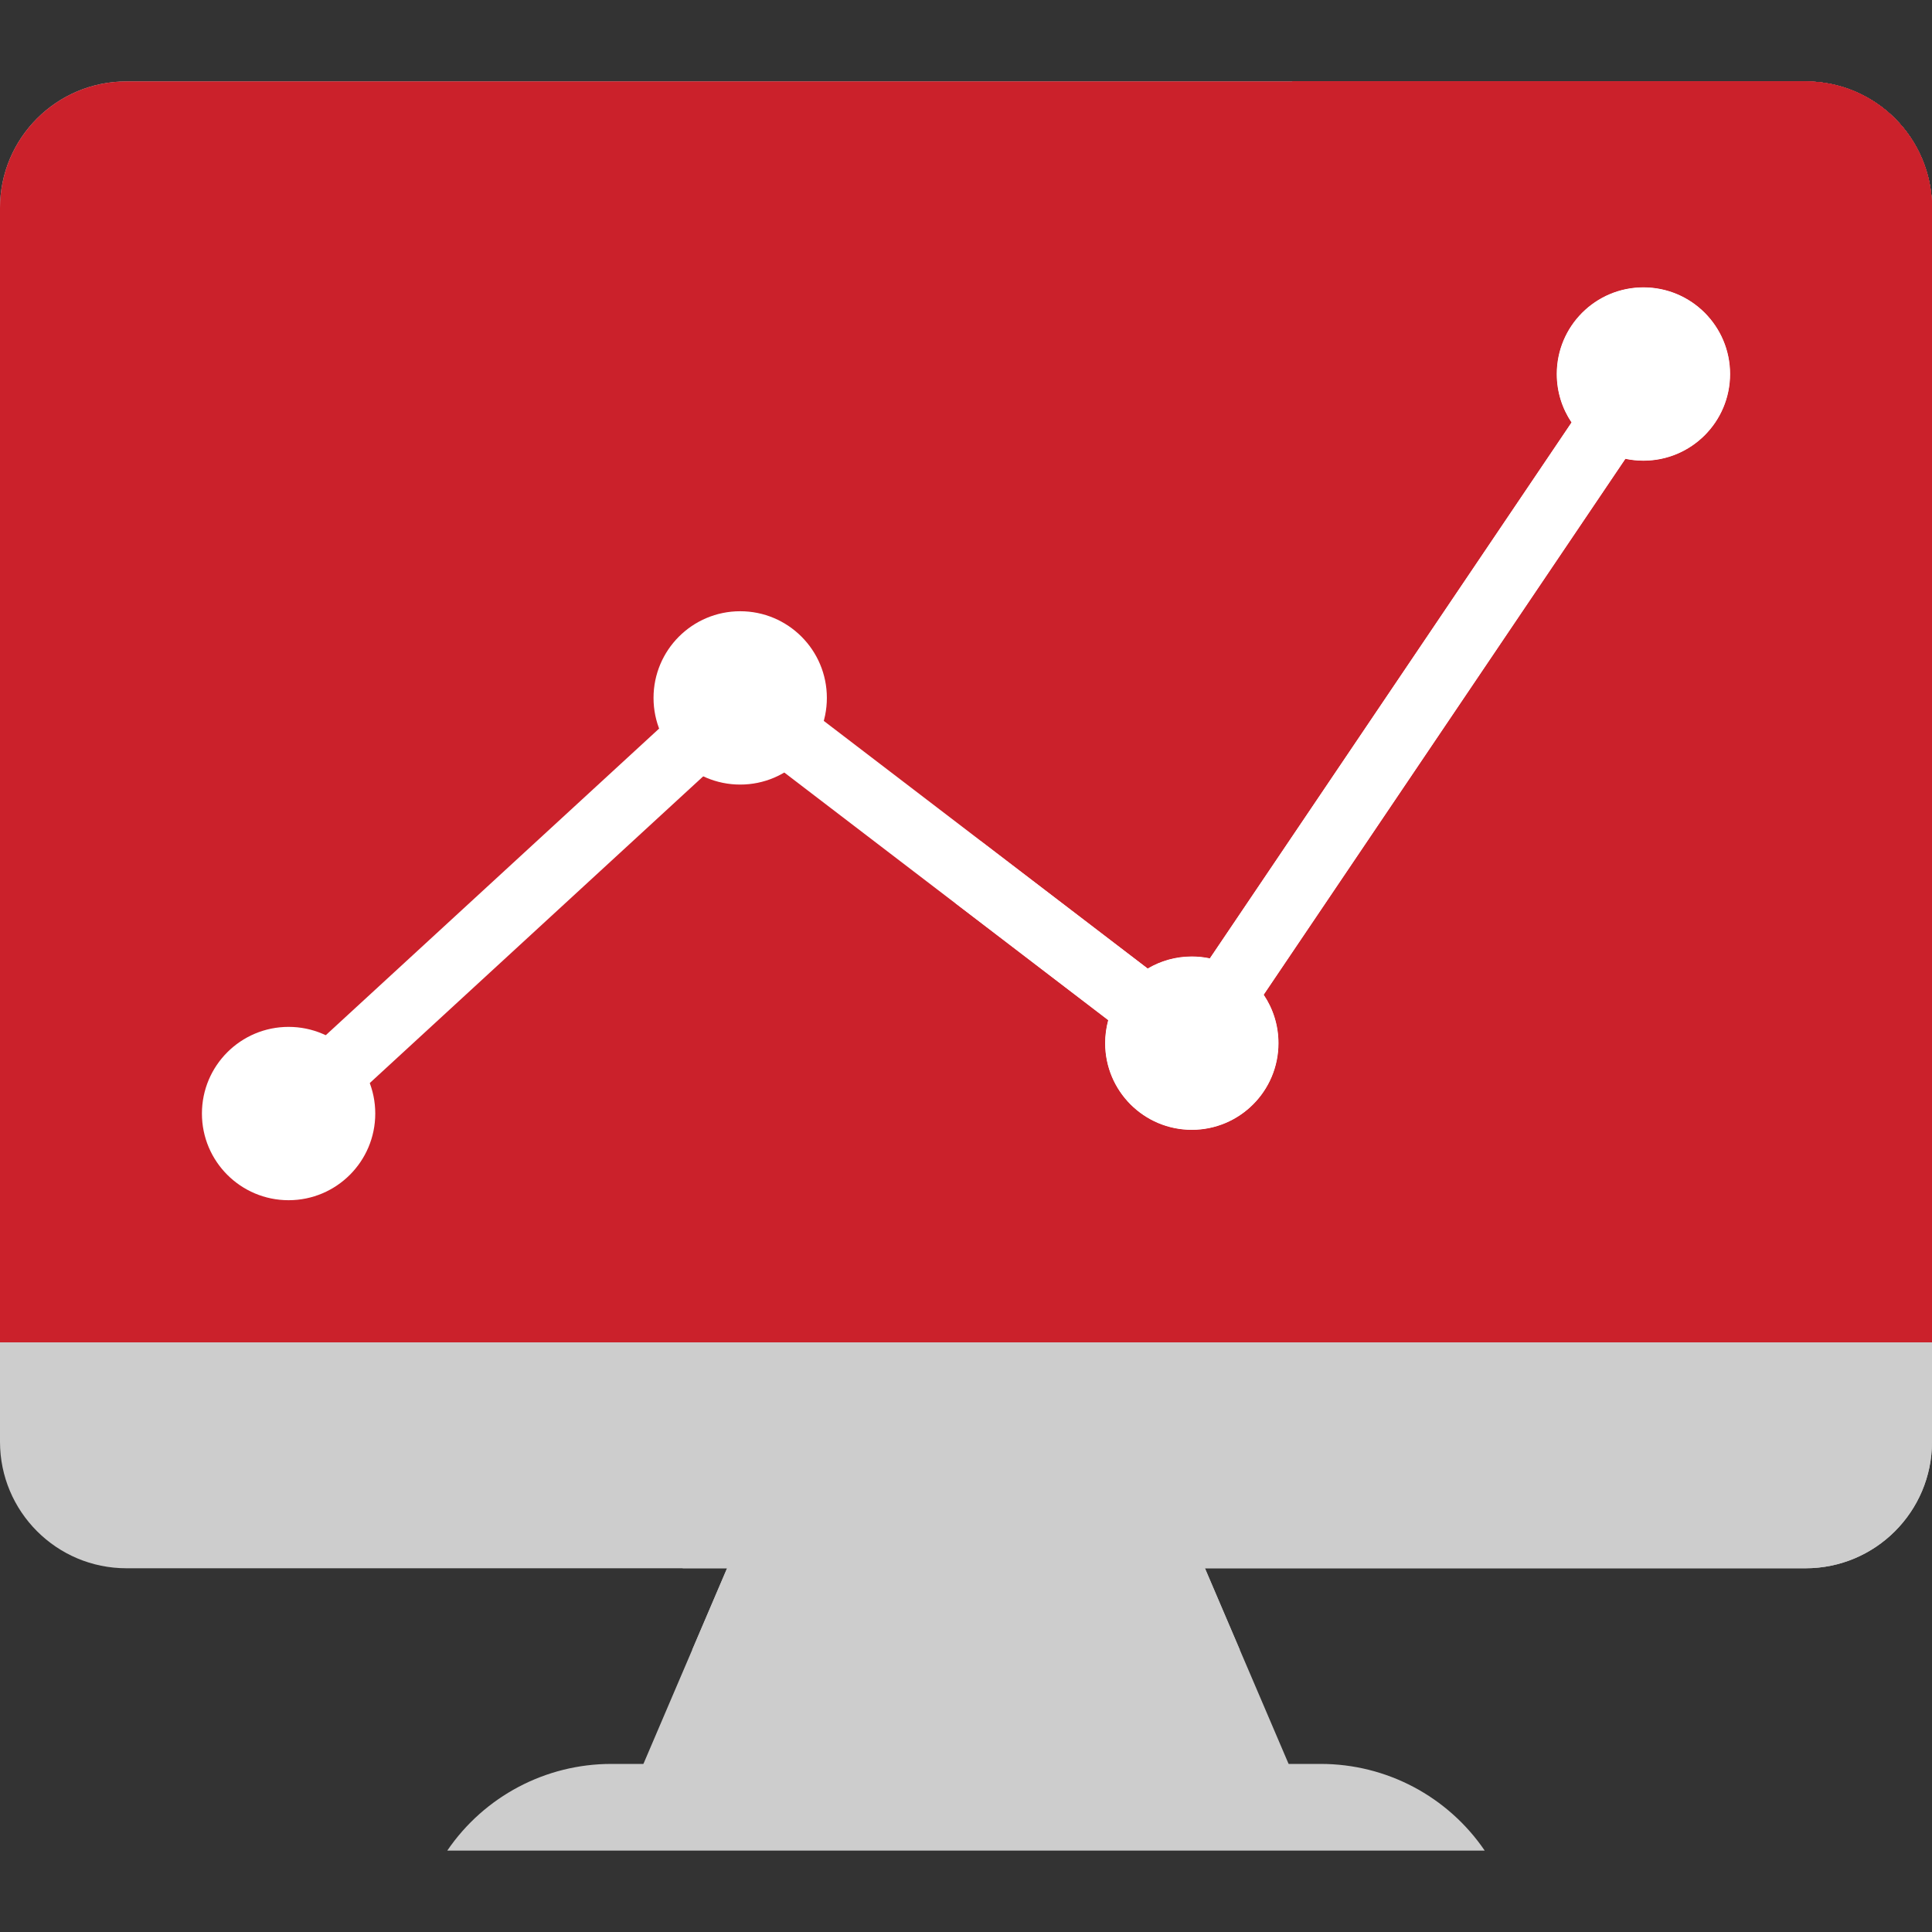
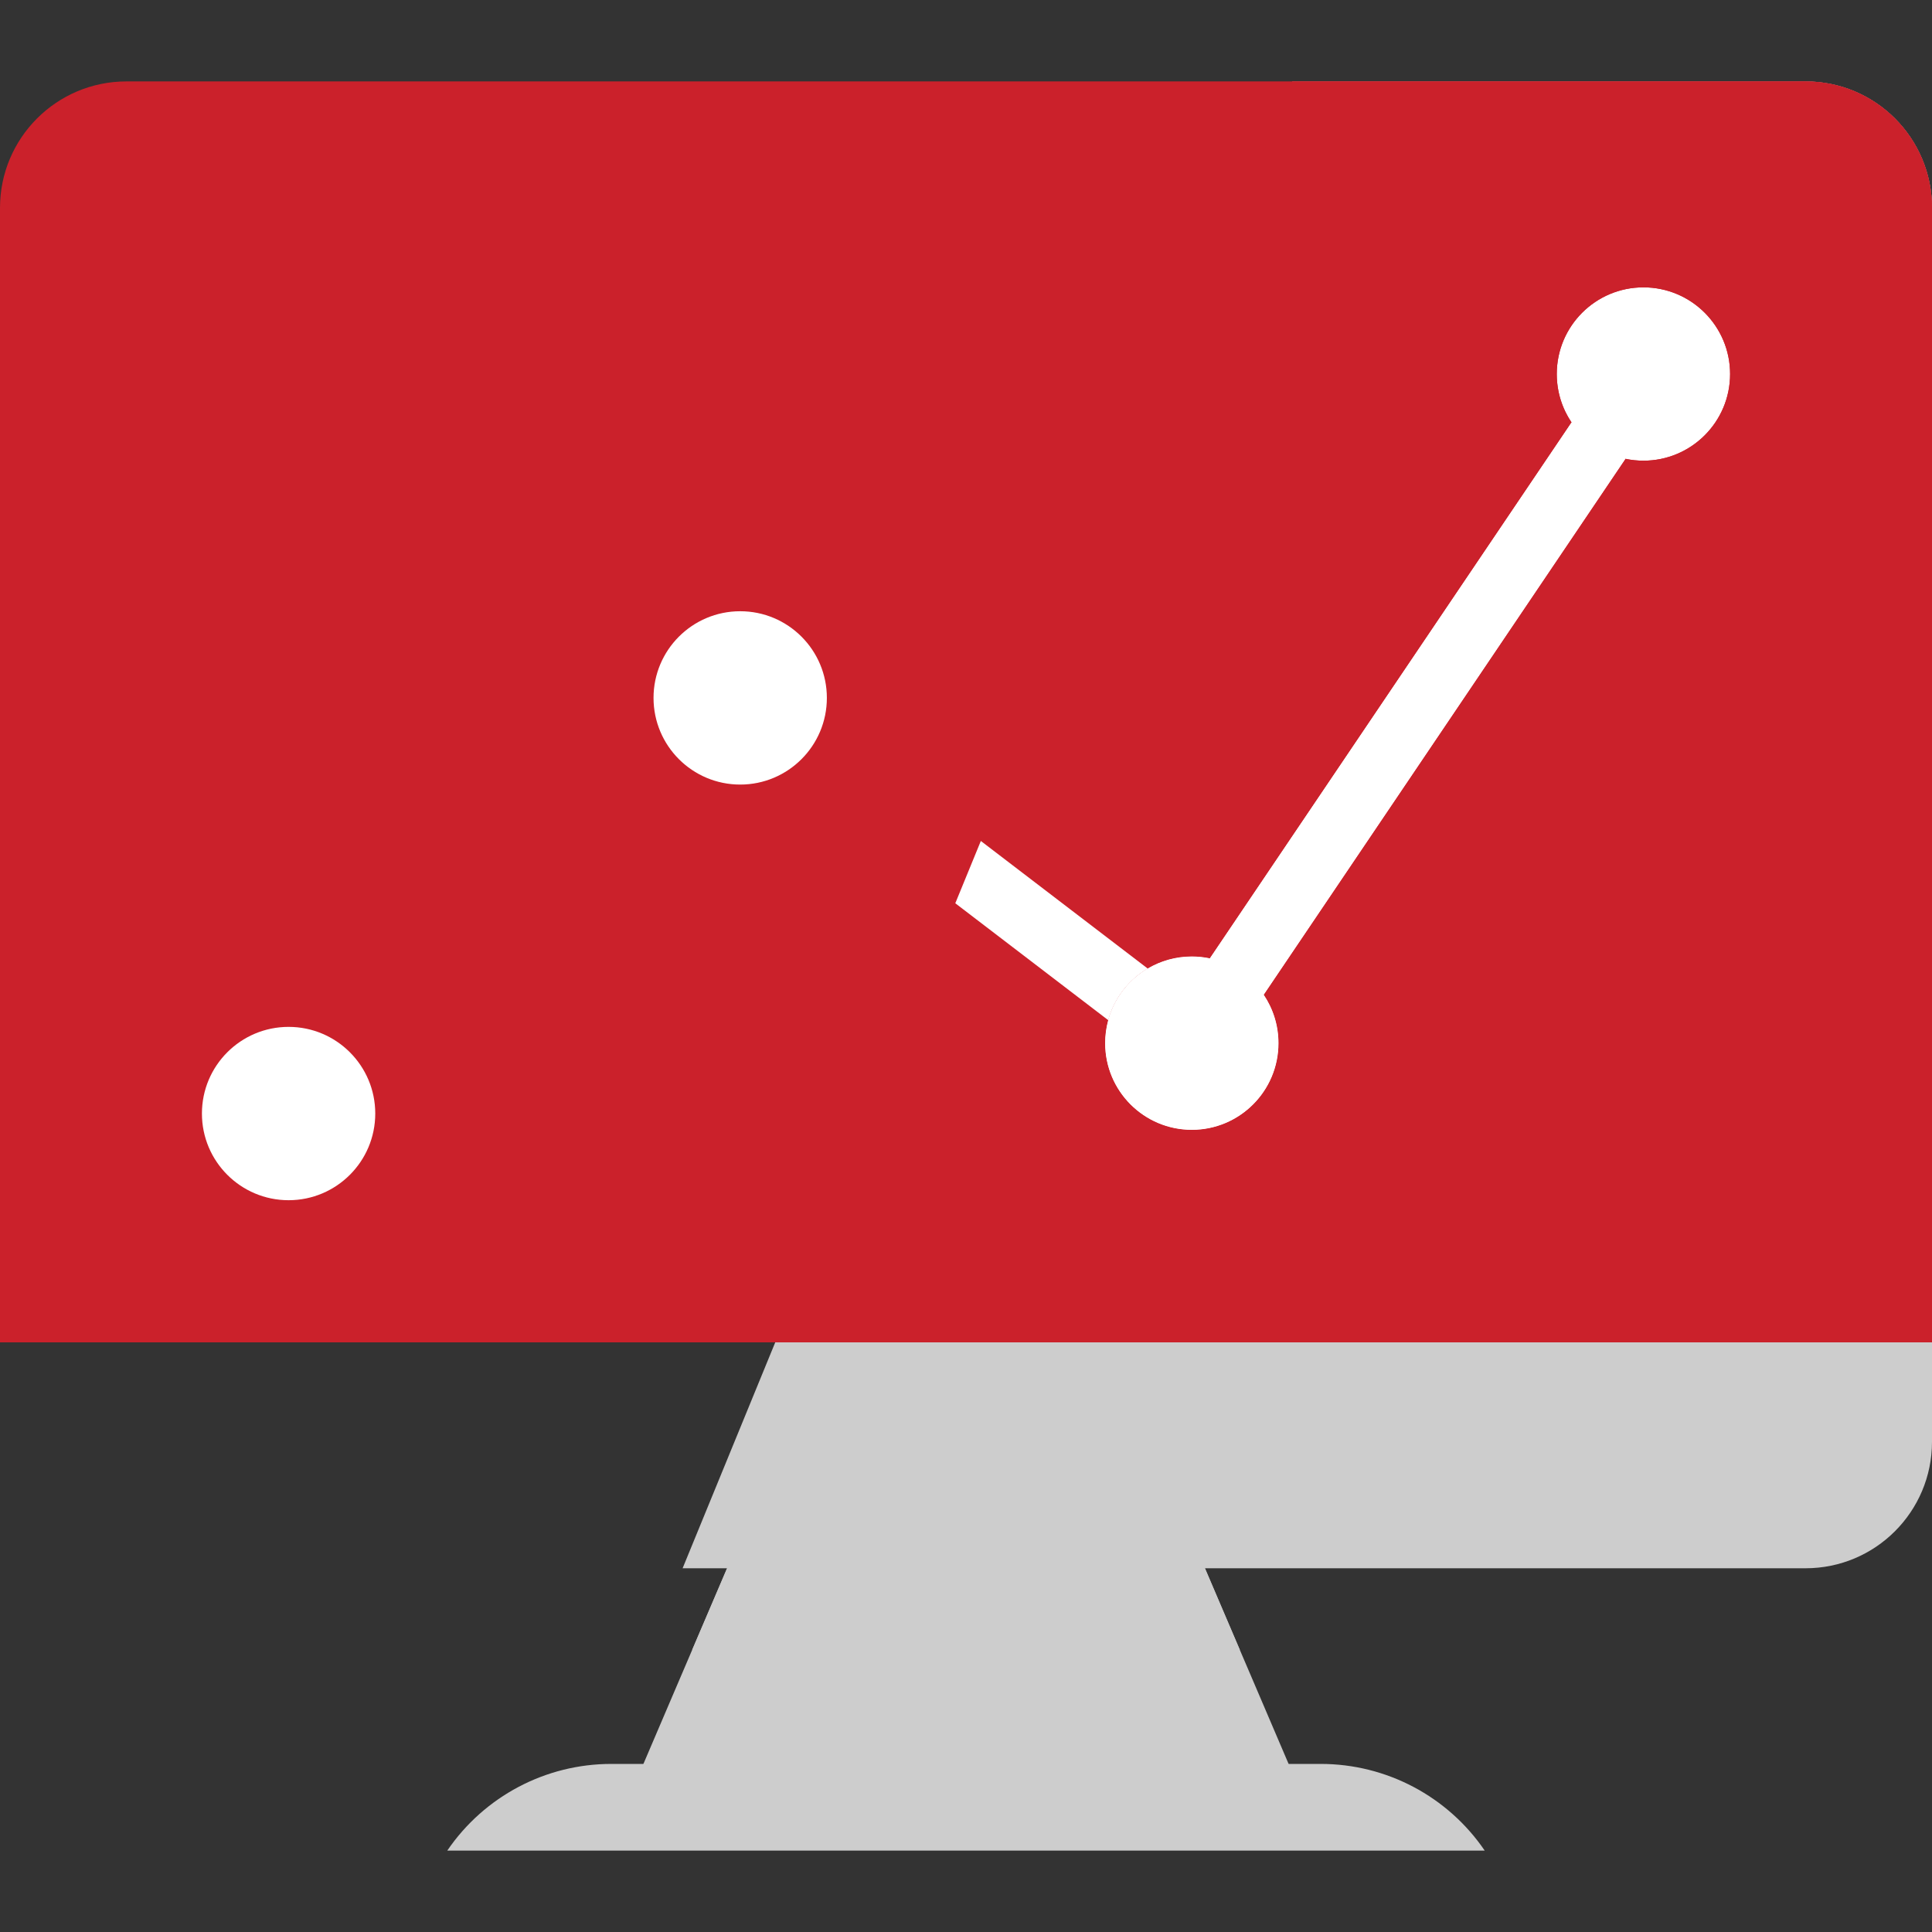
<svg xmlns="http://www.w3.org/2000/svg" version="1.1" id="Layer_1" x="0px" y="0px" viewBox="0 0 512 512" style="enable-background:new 0 0 512 512;" xml:space="preserve" width="300" height="300">
  <rect x="0" y="0" width="512" height="512" fill="#333333" stroke="none" />
  <g width="100%" height="100%" transform="matrix(1,0,0,1,0,0)">
    <polygon style="" points="346.4,478.938 165.605,478.938 178.512,448.737 183.427,437.253 194.153,412.162 &#10;&#09;317.852,412.162 328.578,437.253 333.492,448.737 " fill="#CDCDCD" fill-opacity="1" data-original-color="#abb9c6ff" stroke="none" stroke-opacity="1" />
    <polygon style="" points="328.578,437.253 183.427,437.253 194.153,412.162 317.852,412.162 " fill="#CDCDCD" fill-opacity="1" data-original-color="#93a0aaff" stroke="none" stroke-opacity="1" />
    <path style="" d="M393.462,490.425H118.535l0,0c9.791-14.369,26.054-22.967,43.442-22.967h188.043&#10;&#09;C367.409,467.458,383.672,476.056,393.462,490.425L393.462,490.425z" fill="#CDCDCD" fill-opacity="1" data-original-color="#b6c7d3ff" stroke="none" stroke-opacity="1" />
-     <path style="" d="M512,55.096v326.991c0,18.511-14.997,33.52-33.509,33.52H33.509C14.997,415.607,0,400.598,0,382.087&#10;&#09;V55.096c0-18.511,14.997-33.52,33.509-33.52h444.983C497.003,21.576,512,36.585,512,55.096z" fill="#CDCDCD" fill-opacity="1" data-original-color="#abb9c6ff" stroke="none" stroke-opacity="1" />
    <path style="" d="M512,55.096v326.991c0,18.511-14.997,33.52-33.509,33.52H180.898l24.552-59.875L342.47,21.576&#10;&#09;h136.021C497.003,21.576,512,36.585,512,55.096z" fill="#CDCDCD" fill-opacity="1" data-original-color="#c5d6e2ff" stroke="none" stroke-opacity="1" />
    <path style="" d="M256.002,393.214c-3.448,0-6.634-2.135-7.958-5.317c-1.465-3.521-0.359-7.694,2.622-10.058&#10;&#09;c6.24-4.949,15.53,0.968,13.723,8.703C263.49,390.388,259.968,393.214,256.002,393.214z" fill="#CDCDCD" fill-opacity="1" data-original-color="#93a0aaff" stroke="none" stroke-opacity="1" />
    <path style="" d="M512,55.095v300.636H0V55.095c0-18.511,14.997-33.52,33.51-33.52h444.982&#10;&#09;C497.003,21.575,512,36.585,512,55.095" fill="#cb212b" fill-opacity="1" data-original-color="#b8e9f2ff" stroke="none" stroke-opacity="1" />
-     <path style="" d="M512,55.095v300.636H205.45L342.47,21.575h136.021C497.003,21.575,512,36.585,512,55.095" fill="#cb212b" fill-opacity="1" data-original-color="#d4f7fcff" stroke="none" stroke-opacity="1" />
    <g>
-       <rect x="127.696" y="173.042" transform="matrix(-0.677 -0.736 0.736 -0.677 51.97 502.855)" style="" width="17.225" height="133.967" fill="#ffffff" fill-opacity="1" data-original-color="#b24f4fff" stroke="none" stroke-opacity="1" />
      <polyline style="" points="331.013,269.368 316.737,259.732 420.353,106.207 434.629,115.843 331.013,269.368 &#09;" fill="#ffffff" fill-opacity="1" data-original-color="#b24f4fff" stroke="none" stroke-opacity="1" />
-       <polyline style="" points="299.208,274.572 202.337,200.514 212.798,186.831 309.669,260.887 299.208,274.572 &#09;" fill="#ffffff" fill-opacity="1" data-original-color="#b24f4fff" stroke="none" stroke-opacity="1" />
    </g>
    <g>
      <circle style="" cx="76.48" cy="295.101" r="22.967" fill="#ffffff" fill-opacity="1" data-original-color="#f75757ff" stroke="none" stroke-opacity="1" />
      <path style="" d="M338.809,276.45c0-12.685-10.283-22.967-22.967-22.967c-12.685,0-22.967,10.282-22.967,22.967&#10;&#09;&#09;c0,12.683,10.282,22.967,22.967,22.967C328.526,299.417,338.809,289.134,338.809,276.45" fill="#ffffff" fill-opacity="1" data-original-color="#f75757ff" stroke="none" stroke-opacity="1" />
      <path style="" d="M458.492,99.12c0-12.683-10.282-22.967-22.967-22.967s-22.967,10.283-22.967,22.967&#10;&#09;&#09;c0,12.685,10.282,22.967,22.967,22.967S458.492,111.805,458.492,99.12" fill="#ffffff" fill-opacity="1" data-original-color="#f75757ff" stroke="none" stroke-opacity="1" />
      <circle style="" cx="196.16" cy="184.952" r="22.967" fill="#ffffff" fill-opacity="1" data-original-color="#f75757ff" stroke="none" stroke-opacity="1" />
    </g>
    <path style="" d="M478.491,21.575H342.47l-82.538,201.29l44.225,33.808c3.423-2.027,7.418-3.191,11.686-3.191&#10;&#09;c1.638,0,3.236,0.171,4.776,0.497l95.857-142.027c-2.474-3.664-3.917-8.08-3.917-12.834c0-12.683,10.282-22.967,22.967-22.967&#10;&#09;c12.685,0,22.967,10.283,22.967,22.967c0,12.685-10.282,22.967-22.967,22.967c-1.636,0-3.235-0.171-4.774-0.497l-95.857,142.028&#10;&#09;c2.472,3.663,3.916,8.079,3.916,12.832c0,12.683-10.283,22.967-22.967,22.967c-12.685,0-22.967-10.282-22.967-22.967&#10;&#09;c0-2.11,0.285-4.154,0.818-6.094l-40.531-30.981l-47.714,116.36H512V55.096C512,36.585,497.003,21.575,478.491,21.575" fill="#cb212b" fill-opacity="1" data-original-color="#d4f7fcff" stroke="none" stroke-opacity="1" />
    <g>
      <path style="" d="M416.475,111.953L320.618,253.98c5.922,1.253,11,4.785,14.275,9.639l95.857-142.028&#10;&#09;&#09;C424.829,120.338,419.75,116.805,416.475,111.953" fill="#ffffff" fill-opacity="1" data-original-color="#bf7070ff" stroke="none" stroke-opacity="1" />
      <path style="" d="M259.932,222.865l-6.768,16.507l40.528,30.985c1.593-5.801,5.404-10.685,10.464-13.682&#10;&#09;&#09;L259.932,222.865" fill="#ffffff" fill-opacity="1" data-original-color="#bf7070ff" stroke="none" stroke-opacity="1" />
    </g>
    <g>
      <path style="" d="M315.842,253.483c-4.267,0-8.262,1.163-11.686,3.191c-5.061,2.997-8.872,7.881-10.464,13.682&#10;&#09;&#09;c-0.533,1.941-0.818,3.985-0.818,6.094c0,12.683,10.282,22.967,22.967,22.967c12.683,0,22.967-10.282,22.967-22.967&#10;&#09;&#09;c0-4.752-1.443-9.168-3.916-12.832c-3.275-4.853-8.353-8.386-14.275-9.639C319.078,253.654,317.48,253.483,315.842,253.483" fill="#ffffff" fill-opacity="1" data-original-color="#f67676ff" stroke="none" stroke-opacity="1" />
-       <path style="" d="M435.525,76.154c-12.685,0-22.967,10.283-22.967,22.967c0,4.754,1.443,9.17,3.917,12.834&#10;&#09;&#09;c3.275,4.852,8.354,8.385,14.276,9.637c1.54,0.325,3.137,0.497,4.774,0.497c12.685,0,22.967-10.282,22.967-22.967&#10;&#09;&#09;C458.492,86.437,448.21,76.154,435.525,76.154" fill="#ffffff" fill-opacity="1" data-original-color="#f67676ff" stroke="none" stroke-opacity="1" />
    </g>
    <g>
</g>
    <g>
</g>
    <g>
</g>
    <g>
</g>
    <g>
</g>
    <g>
</g>
    <g>
</g>
    <g>
</g>
    <g>
</g>
    <g>
</g>
    <g>
</g>
    <g>
</g>
    <g>
</g>
    <g>
</g>
    <g>
</g>
  </g>
</svg>